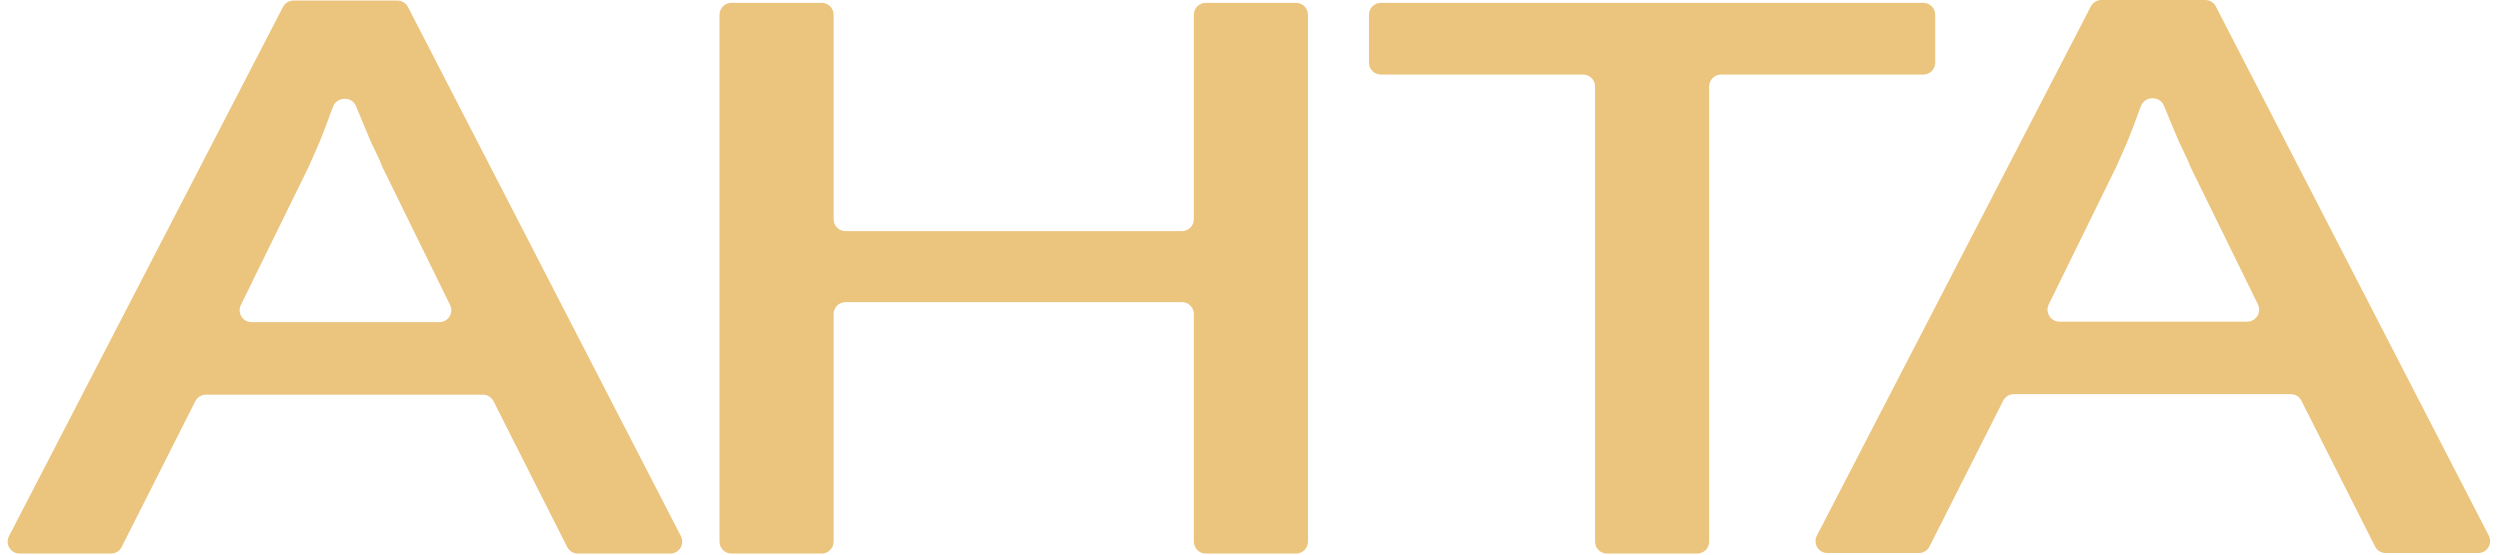
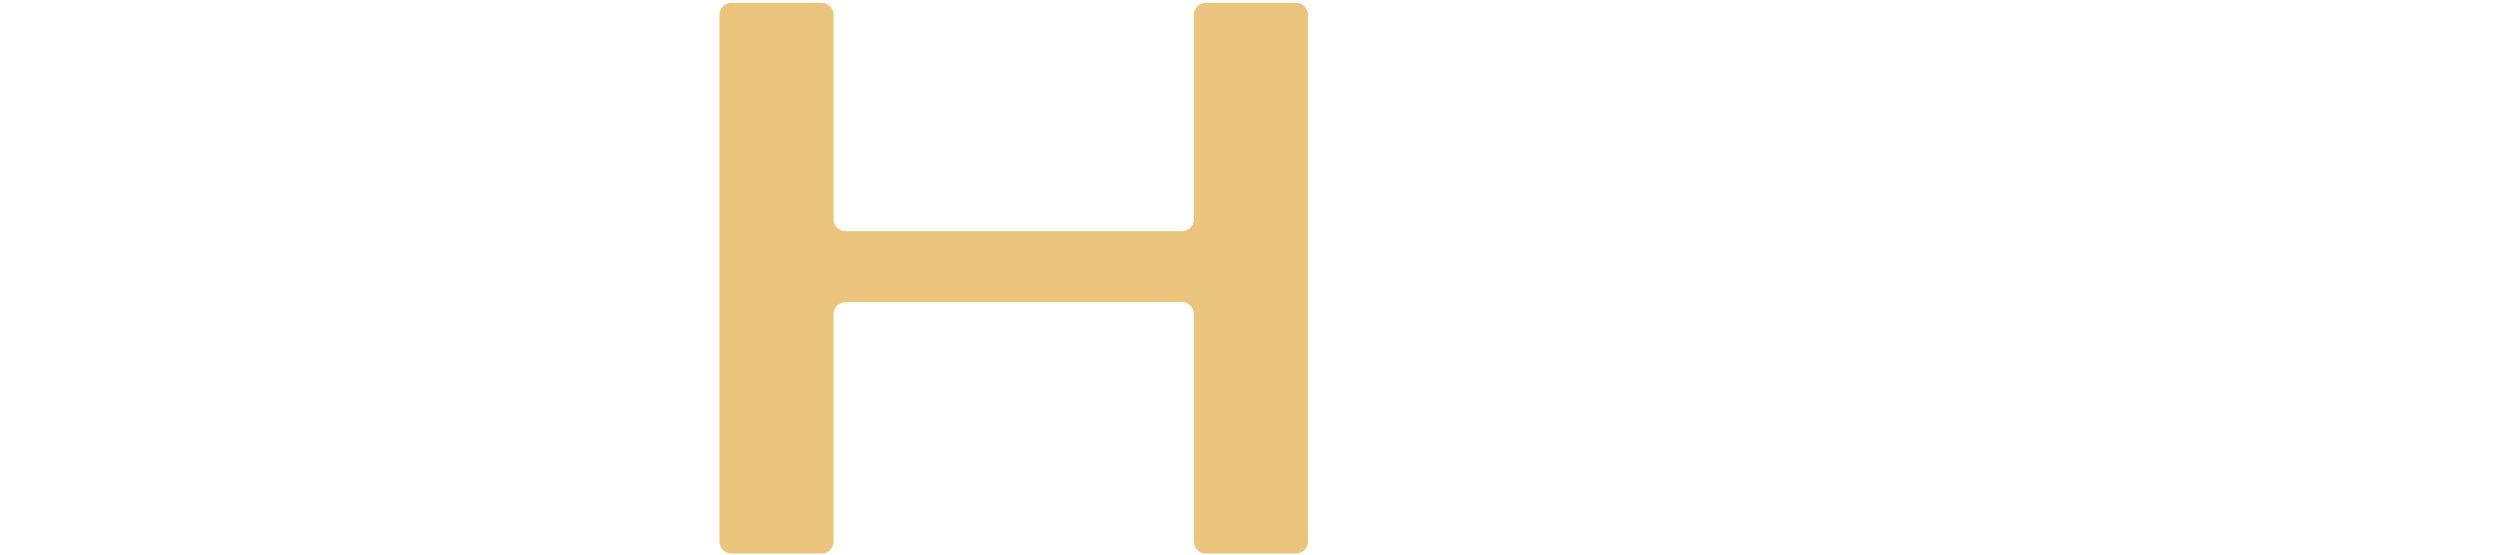
<svg xmlns="http://www.w3.org/2000/svg" width="419" height="93" viewBox="0 0 419 93" fill="none">
-   <path d="M399.844 92.688C399.09 92.688 398.4 92.263 398.059 91.59L385.712 67.156C385.372 66.482 384.682 66.058 383.927 66.058H337.518C336.764 66.058 336.073 66.482 335.733 67.156L323.386 91.59C323.046 92.263 322.355 92.688 321.601 92.688H306.288C304.788 92.688 303.822 91.099 304.511 89.768L350.425 1.081C350.768 0.417 351.453 0 352.201 0H369.596C370.345 0 371.031 0.418 371.374 1.083L417.118 89.771C417.804 91.102 416.838 92.688 415.34 92.688H399.844ZM367.097 27.923C366.743 26.975 366.093 25.553 365.149 23.657C364.323 21.674 363.497 19.692 362.67 17.71C362.002 16.036 359.506 16.059 358.844 17.736C358.763 17.941 358.681 18.148 358.598 18.357C357.89 20.339 357.181 22.192 356.473 23.915C355.765 25.553 355.175 26.889 354.702 27.923L343.367 51.025C342.715 52.354 343.683 53.906 345.163 53.906H376.636C378.117 53.906 379.084 52.354 378.432 51.025L367.097 27.923Z" fill="#EBC47E" />
-   <path d="M286.454 90.776C286.454 91.88 285.558 92.776 284.454 92.776H269.331C268.226 92.776 267.331 91.88 267.331 90.776V14.498C267.331 13.393 266.436 12.498 265.331 12.498H231.439C230.335 12.498 229.439 11.603 229.439 10.498V2.476C229.439 1.371 230.335 0.476 231.439 0.476H322.345C323.45 0.476 324.345 1.371 324.345 2.476V10.498C324.345 11.603 323.45 12.498 322.345 12.498H288.454C287.349 12.498 286.454 13.393 286.454 14.498V90.776Z" fill="#EBC47E" />
  <path d="M219.214 90.776C219.214 91.88 218.319 92.776 217.214 92.776H202.091C200.987 92.776 200.091 91.88 200.091 90.776V52.633C200.091 51.529 199.196 50.633 198.091 50.633H141.713C140.608 50.633 139.713 51.529 139.713 52.633V90.776C139.713 91.88 138.817 92.776 137.713 92.776H122.59C121.485 92.776 120.59 91.88 120.59 90.776V2.476C120.59 1.371 121.485 0.476 122.59 0.476H137.713C138.817 0.476 139.713 1.371 139.713 2.476V36.74C139.713 37.845 140.608 38.74 141.713 38.74H198.091C199.196 38.74 200.091 37.845 200.091 36.74V2.476C200.091 1.371 200.987 0.476 202.091 0.476H217.214C218.319 0.476 219.214 1.371 219.214 2.476V90.776Z" fill="#EBC47E" />
-   <path d="M96.844 92.776C96.09 92.776 95.4 92.351 95.059 91.678L82.712 67.244C82.372 66.571 81.682 66.146 80.927 66.146H34.518C33.764 66.146 33.073 66.571 32.733 67.244L20.386 91.678C20.046 92.351 19.355 92.776 18.601 92.776H3.288C1.788 92.776 0.822 91.188 1.511 89.856L47.425 1.169C47.768 0.505 48.453 0.088 49.201 0.088H66.596C67.345 0.088 68.031 0.506 68.374 1.172L114.118 89.859C114.804 91.19 113.838 92.776 112.34 92.776H96.844ZM64.097 28.011C63.743 27.063 63.093 25.641 62.149 23.745C61.323 21.763 60.497 19.781 59.67 17.799C59.002 16.125 56.506 16.148 55.844 17.824C55.763 18.029 55.681 18.236 55.598 18.445C54.89 20.427 54.181 22.28 53.473 24.004C52.765 25.641 52.175 26.977 51.702 28.011L40.367 51.114C39.715 52.443 40.683 53.995 42.163 53.995H73.636C75.117 53.995 76.084 52.443 75.432 51.114L64.097 28.011Z" fill="#EBC47E" />
</svg>